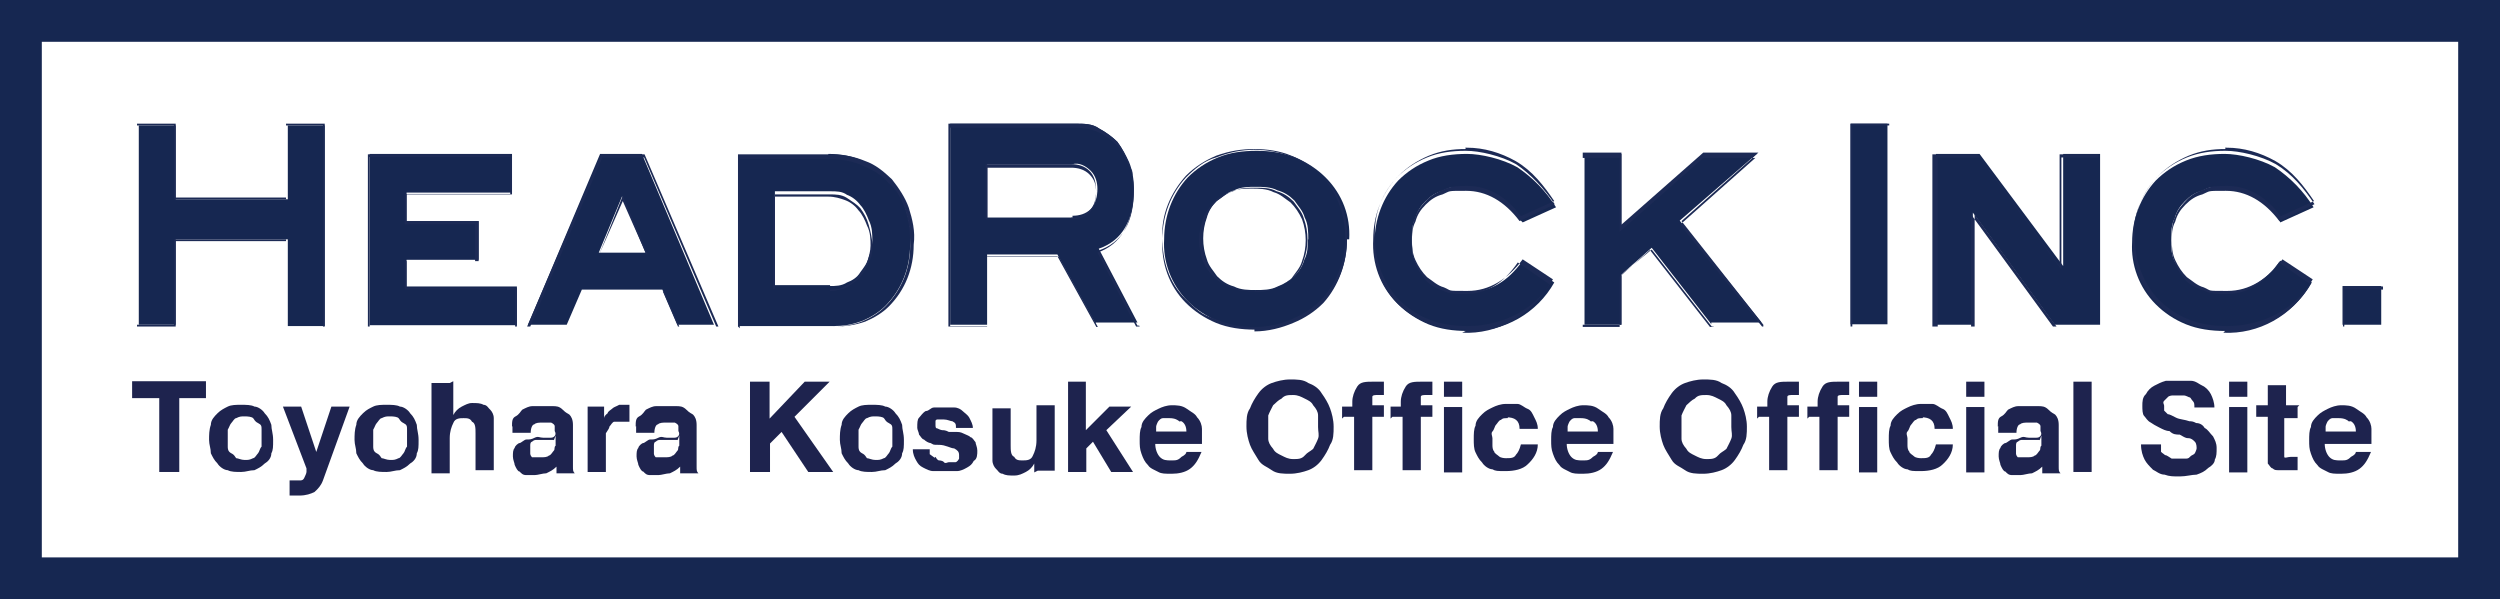
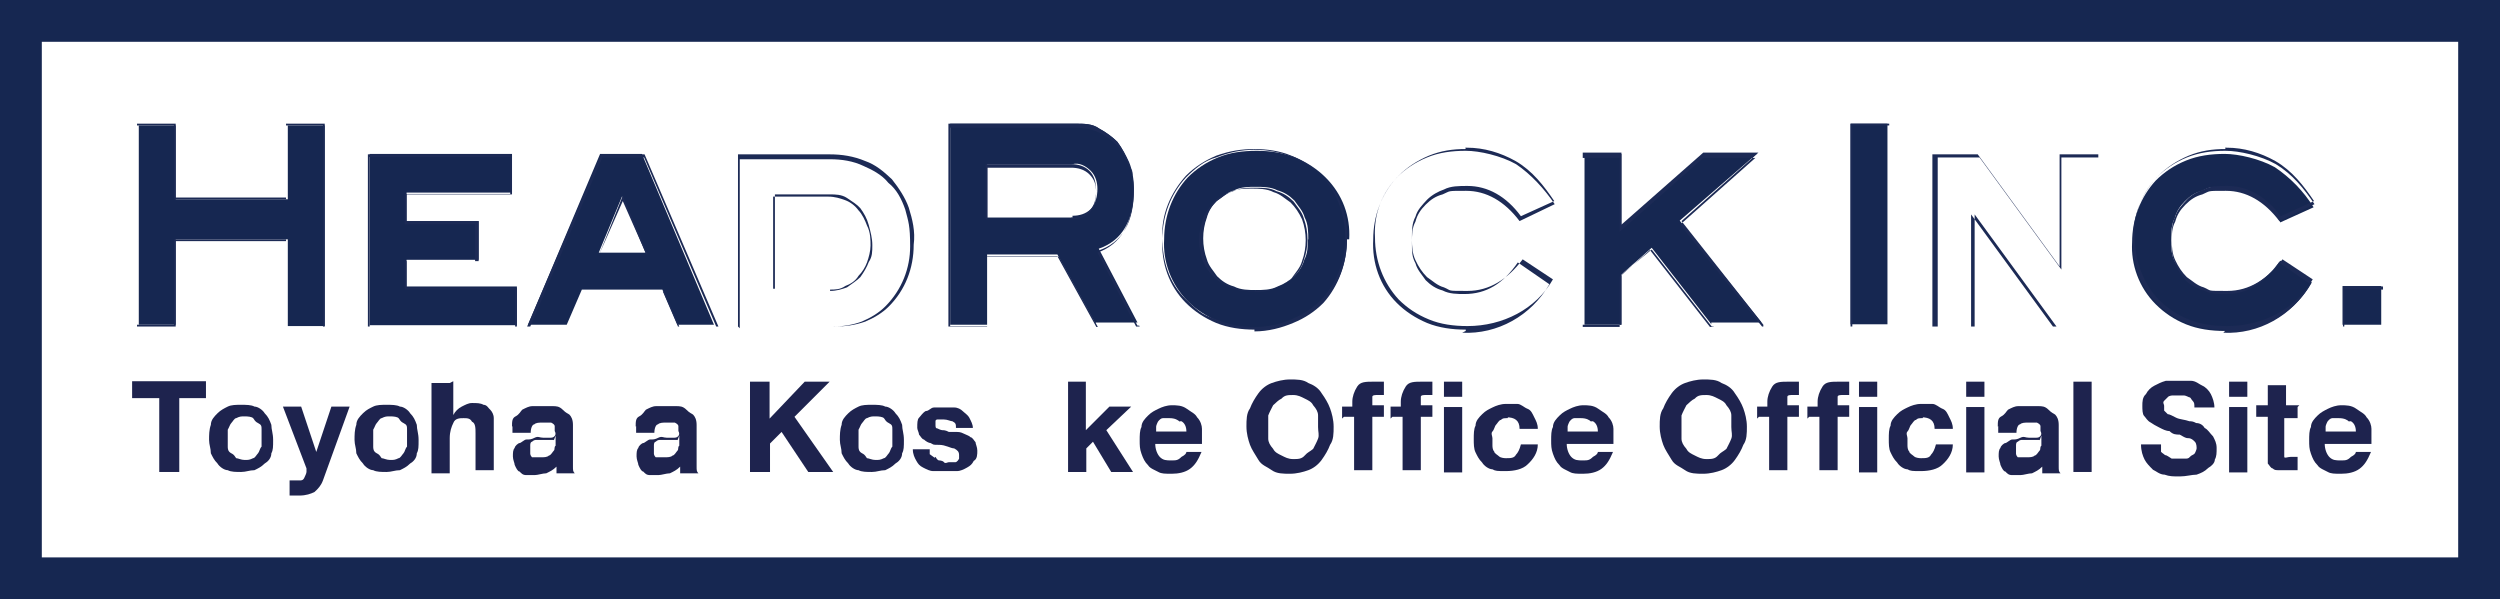
<svg xmlns="http://www.w3.org/2000/svg" id="uuid-b0bc03d7-f857-4033-8ada-70bfcf50874e" data-name="uuid-3e9dc626-9dc5-48ca-a8b1-8674fe3ca061" viewBox="0 0 562 134.7" width="562" height="134.7">
  <defs>
    <style>
      .uuid-c3fdd4ea-0c5b-4672-b9f5-b17eff666d97 {
        fill: #162751;
      }

      .uuid-27de14b4-b561-417f-bfd8-c28b0fb8e700 {
        fill: #1e234e;
      }

      .uuid-b9300ea8-4480-405b-b753-e72d7ac8c10b {
        fill: #1c2a55;
      }
    </style>
  </defs>
  <g>
    <g>
      <g>
        <path class="uuid-c3fdd4ea-0c5b-4672-b9f5-b17eff666d97" d="m64.7,73v-19.2h-25.2v19.2h-8.3V28.2h8.3v16.6h25.2v-16.6h8.3v45.1h-8.3v-.4Z" />
        <path class="uuid-b9300ea8-4480-405b-b753-e72d7ac8c10b" d="m73,73.4h-8.7v-19.2h-24.8v19.2h-8.7V27.8h8.7v16.6h24.8v-16.6h8.7v45.5Zm-8.7,0h8.3V28.2h-8.3v16.6h-25.2v-16.6h-8.3v44.8h8.3v-19.2h25.2v19.6Z" />
      </g>
      <g>
        <path class="uuid-c3fdd4ea-0c5b-4672-b9f5-b17eff666d97" d="m83.1,73v-38.4h32v8.7h-23.7v6.4h16.2v8.7h-16.2v6h24.8v8.7s-33.1,0-33.1,0Z" />
        <path class="uuid-b9300ea8-4480-405b-b753-e72d7ac8c10b" d="m116.2,73.4h-33.5v-38.7h32.4v9h-23.7v6h16.2v9h-16.2v6h24.8v9-.4Zm-33.1,0h32.7v-8.3h-24.8v-6.4h15.8v-8.3h-15.8v-6.8h23.7v-8.3h-31.6s0,38,0,38Z" />
      </g>
      <g>
        <path class="uuid-c3fdd4ea-0c5b-4672-b9f5-b17eff666d97" d="m152.3,73l-3.4-7.9h-18.1l-3.4,7.9h-8.7l16.2-38.4h9.4l16.2,38.4h-8.7.4Zm-12.4-29l-5.3,12.8h10.5s-5.3-12.8-5.3-12.8Z" />
        <path class="uuid-b9300ea8-4480-405b-b753-e72d7ac8c10b" d="m161.4,73.4h-9l-3.4-7.9h-18.1l-3.4,7.9h-9l16.6-38.7h9.8s16.6,38.7,16.6,38.7Zm-8.7,0h8.3l-16.2-38h-9.4l-16.2,38h8.3l3.4-7.9h18.4s3.4,7.9,3.4,7.9Zm-7.1-16.2h-10.9l5.3-13.2,5.6,13.2Zm-10.5,0h10.2l-5.3-12-5.3,12h.4Z" />
      </g>
      <g>
-         <path class="uuid-c3fdd4ea-0c5b-4672-b9f5-b17eff666d97" d="m186.2,34.6c2.6,0,5.3.4,7.5,1.5,2.3.8,4.1,2.3,6,4.1,1.5,1.9,3,3.8,3.8,6.4s1.5,5.3,1.1,8.3c0,5.3-1.9,10.2-5.6,13.9-1.5,1.5-3.4,2.6-5.3,3.4-2.3.8-4.1,1.1-6.4,1.1h-21.4v-38.4h20.3v-.4Zm.4,29.7c1.1,0,2.6,0,3.8-.8,1.1-.4,2.3-1.1,3-2.3.8-1.1,1.5-1.9,1.9-3.4.4-1.1.8-2.6.8-3.8s0-3-.8-4.5c-.4-1.1-1.1-2.6-1.9-3.4-.8-1.1-1.9-1.9-3-2.3-1.1-.8-2.3-.8-3.8-.8h-12.4v21.1h12.4Z" />
        <path class="uuid-b9300ea8-4480-405b-b753-e72d7ac8c10b" d="m187.3,73.4h-21.4v-38.7h20.7c2.6,0,5.3.4,7.9,1.5,2.3.8,4.1,2.3,6,4.1,1.5,1.9,3,4.1,3.8,6.4.8,2.6,1.5,5.3,1.1,8.3,0,5.3-1.9,10.2-5.6,13.9-1.5,1.5-3.4,2.6-5.3,3.4-2.3.8-4.5,1.1-6.8,1.1h-.4Zm-21.4,0h21.4c2.3,0,4.5-.4,6.4-1.1,1.9-.8,3.8-1.9,5.3-3.4,3.8-3.8,5.6-8.7,5.6-13.5s-.4-5.6-1.1-8.3c-.8-2.3-1.9-4.5-3.8-6-1.5-1.9-3.8-3-5.6-3.8-2.3-1.1-4.9-1.5-7.5-1.5h-20.3v38l-.4-.4Zm20.7-8.3h-12.4v-21.4h12.4c1.1,0,2.6,0,3.8.8s2.3,1.5,3,2.3c.8,1.1,1.5,2.3,1.9,3.8s.8,3,.8,4.5,0,2.6-.8,3.8c-.4,1.1-1.1,2.3-1.9,3.4-.8.8-1.9,1.5-3,2.3-1.1.4-2.3.8-3.8.8Zm-12.4,0h12.4c1.1,0,2.3,0,3.4-.8,1.1-.4,2.3-1.1,3-2.3.8-.8,1.5-1.9,1.9-3s.8-2.6.8-3.8,0-3-.8-4.5c-.4-1.1-1.1-2.6-1.9-3.4-.8-1.1-1.9-1.9-3-2.3s-2.3-.8-3.8-.8h-12.4v20.7h.4Z" />
      </g>
      <g>
        <path class="uuid-c3fdd4ea-0c5b-4672-b9f5-b17eff666d97" d="m246.4,73l-8.7-15.8h-15.8v15.8h-8.3V27.8h28.2c1.9,0,3.8,0,5.3,1.1,1.5.8,3,1.9,4.1,3,1.1,1.5,1.9,3,2.6,4.5.8,1.9,1.1,4.1,1.1,6,0,7.1-2.6,11.7-7.9,13.5l8.7,16.6h-9.4v.4Zm-5.3-24.5c1.5,0,3-.4,4.1-1.5,1.1-1.1,1.5-3,1.5-4.5s-.4-3-1.5-4.1-2.6-1.9-4.1-1.5h-19.2v12h19.2v-.4Z" />
        <path class="uuid-b9300ea8-4480-405b-b753-e72d7ac8c10b" d="m256.2,73.4h-9.8l-8.7-15.8h-15.8v15.8h-8.7V27.8h28.6c1.9,0,3.8,0,5.3,1.1,1.5.8,3,1.9,4.1,3,1.1,1.5,1.9,3,2.6,4.9s1.1,4.1,1.1,6c0,7.1-2.6,11.7-7.9,13.5l8.7,16.9h.4Zm-9.8,0h9l-8.7-16.6h0c5.3-1.9,7.9-6.4,7.9-13.5s0-4.1-.8-6-1.5-3.4-2.6-4.5c-1.1-1.1-2.6-2.3-4.1-3s-3.4-1.1-5.3-1.1h-28.2v44.8h8.3v-15.8h16.2l8.7,15.8h-.4Zm-5.6-24.1h-19.2v-12.4h19.2c1.5,0,3,.4,4.1,1.5,1.1,1.1,1.5,2.6,1.5,4.5s-.4,3.4-1.5,4.5-2.6,1.9-4.1,1.5v.4Zm-18.8,0h18.8c1.5,0,3-.4,4.1-1.5,1.1-1.1,1.5-2.6,1.5-4.5s-.4-3-1.5-4.1-2.6-1.5-4.1-1.5h-18.8v11.7Z" />
      </g>
      <g>
        <path class="uuid-c3fdd4ea-0c5b-4672-b9f5-b17eff666d97" d="m302.8,53.8c0,5.3-1.9,10.2-5.3,13.9-1.9,1.9-4.1,3.4-6.8,4.5-5.6,2.3-11.7,2.3-16.9,0-2.6-1.1-4.9-2.6-6.8-4.5-3.8-3.8-5.6-9-5.3-13.9,0-5.3,1.9-10.2,5.3-13.9,1.9-1.9,4.1-3.4,6.8-4.5,2.6-1.1,5.6-1.5,8.7-1.5s5.6.4,8.7,1.5c2.6,1.1,4.9,2.6,6.8,4.5,3.8,3.8,5.6,8.7,5.3,13.9h-.4Zm-8.7,0c0-1.5,0-3.4-.8-4.9-.4-1.5-1.5-2.6-2.3-3.8-1.1-1.1-2.3-1.9-3.8-2.3-1.5-.8-3.4-.8-4.9-.8s-3.4,0-4.9.8c-1.5.4-2.6,1.5-3.8,2.3-1.1,1.1-1.9,2.3-2.3,3.8-1.1,3-1.1,6.4,0,9.4.4,1.5,1.5,2.6,2.3,3.8,1.1,1.1,2.3,1.9,3.8,2.3,1.5.8,3.4.8,4.9.8s3.4,0,4.9-.8c3-1.1,5.3-3.4,6-6,.8-1.5.8-3,.8-4.9v.4Z" />
        <path class="uuid-b9300ea8-4480-405b-b753-e72d7ac8c10b" d="m282.1,74.1c-3,0-6-.4-8.7-1.5-2.6-1.1-4.9-2.6-6.8-4.5-3.8-3.8-5.6-9-5.3-14.3,0-5.3,1.9-10.2,5.3-13.9,1.9-1.9,4.1-3.8,6.8-4.5,5.6-2.3,11.7-2.3,17.3,0,2.6,1.1,4.9,2.6,6.8,4.5,3.8,3.8,5.6,8.7,5.3,13.9,0,5.3-1.9,10.5-5.3,14.3-1.9,1.9-4.1,3.4-6.8,4.5-2.6,1.1-5.6,1.9-8.7,1.9v-.4Zm0-40.6c-3,0-5.6.4-8.7,1.5-2.6,1.1-4.9,2.6-6.8,4.5-3.4,3.8-5.6,8.7-5.3,13.9,0,5.3,1.5,10.2,5.3,13.9s4.1,3.4,6.8,4.5c5.3,2.3,11.7,2.3,16.9,0,2.6-1.1,4.9-2.6,6.8-4.5,3.4-3.8,5.3-8.7,5.3-13.9s-1.9-10.2-5.3-13.9c-1.9-1.9-4.1-3.4-6.8-4.5-2.6-1.1-5.6-1.5-8.3-1.5h0Zm0,32c-1.9,0-3.4,0-5.3-.8-3-1.1-5.3-3.4-6.4-6-1.1-3-1.1-6.4,0-9.4.4-1.5,1.5-2.6,2.3-3.8,1.1-1.1,2.6-1.9,3.8-2.3,1.5-.8,3.4-.8,4.9-.8s3.4,0,4.9.8c1.5.4,2.6,1.5,3.8,2.3,1.1,1.1,1.9,2.3,2.6,3.8,1.1,3,1.1,6.4,0,9.4-.4,1.5-1.5,2.6-2.3,3.8-1.1,1.1-2.3,1.9-3.8,2.3-1.5.8-3.4.8-4.9.8h.4Zm0-23.3c-1.5,0-3.4,0-4.9.8-1.5.4-2.6,1.5-3.8,2.3-1.1,1.1-1.9,2.3-2.3,3.8-1.1,3-1.1,6.4,0,9.4.4,1.5,1.5,2.6,2.3,3.8,1.1,1.1,2.3,1.9,3.8,2.3,1.5.8,3.4.8,4.9.8s3.4,0,4.9-.8c1.5-.4,2.6-1.5,3.8-2.3,1.1-1.1,1.9-2.3,2.3-3.8,1.1-3,1.1-6.4,0-9.4-.4-1.5-1.5-2.6-2.3-3.8-1.1-1.1-2.3-1.9-3.8-2.3-1.5-.8-3-.8-4.9-.8h0Z" />
      </g>
      <g>
-         <path class="uuid-c3fdd4ea-0c5b-4672-b9f5-b17eff666d97" d="m341.6,48.9c-3.4-4.5-7.5-6.8-12-6.8s-3.4,0-5.3.8c-1.5.4-2.6,1.1-3.8,2.3s-1.9,2.3-2.3,3.8c-.8,1.5-.8,3-.8,4.9s0,3.4.8,4.9c.4,1.5,1.5,2.6,2.6,3.8,1.1,1.1,2.3,1.9,3.8,2.3,1.5.8,3.4.8,5.3.8,4.9,0,9-2.3,12.4-7.1l7.1,4.9c-3.8,6.8-11.3,11.3-19.6,10.9-3,0-6-.4-8.7-1.5-2.6-1.1-4.9-2.6-6.8-4.5-3.8-3.8-5.6-9-5.3-13.9,0-5.3,1.9-10.2,5.3-13.9,1.9-1.9,4.1-3.4,6.8-4.5,2.6-1.1,5.6-1.5,8.7-1.5s7.9,1.1,11.3,3c3.4,2.3,6.4,5.3,8.7,9l-7.5,3.4-.8-.8Z" />
        <path class="uuid-b9300ea8-4480-405b-b753-e72d7ac8c10b" d="m329.5,74.1c-3,0-6-.4-8.7-1.5-2.6-1.1-4.9-2.6-6.8-4.5-3.8-3.8-5.6-9-5.3-14.3,0-5.3,1.9-10.2,5.3-13.9,1.9-1.9,4.1-3.4,6.8-4.5,2.6-1.1,5.6-1.5,8.7-1.5s7.9,1.1,11.3,3c3.4,2.3,6.4,5.6,8.7,9h0l-7.9,3.8h0c-3.4-4.5-7.5-6.8-12-6.8s-3.4,0-5.3.8c-1.5.4-2.6,1.1-3.8,2.3s-1.9,2.3-2.3,3.8c-.8,1.5-.8,3-.8,4.9s0,3,.8,4.5c.4,1.5,1.5,2.6,2.3,3.8,1.1,1.1,2.3,1.9,3.8,2.3,1.5.8,3.4.8,4.9.8,4.9,0,8.7-2.3,12-7.1h0l7.1,4.9h0c-4.1,7.1-11.7,11.3-19.6,10.9l.8-.4Zm0-40.6c-3,0-5.6.4-8.3,1.5-2.6,1.1-4.9,2.6-6.8,4.5-3.8,3.8-5.6,8.7-5.3,13.9,0,5.3,1.9,10.2,5.3,13.9,1.9,1.9,4.1,3.4,6.8,4.5,2.6,1.1,5.6,1.5,8.7,1.5,7.9,0,15.4-3.8,19.2-10.5l-6.8-4.5c-3.4,4.5-7.5,7.1-12.4,7.1s-3.4,0-5.3-.8c-1.5-.4-2.6-1.5-3.8-2.3-1.1-1.1-1.9-2.3-2.6-3.8s-.8-3-.8-4.9,0-3.4.8-4.9c.4-1.5,1.5-2.6,2.6-3.8,1.1-1.1,2.6-1.9,3.8-2.3,1.5-.8,3.4-.8,5.3-.8,4.5,0,8.7,2.3,12,6.8l7.5-3.4c-2.3-3.4-4.9-6.8-8.7-9-3.4-1.9-7.1-3-10.9-3h-.4Z" />
      </g>
      <g>
        <path class="uuid-c3fdd4ea-0c5b-4672-b9f5-b17eff666d97" d="m384.8,73l-13.5-17.3-6.8,6v11.3h-8.3v-38.4h8.3v16.6l18.4-16.6h12l-17.3,15,18.4,22.9h-11.3v.4Z" />
        <path class="uuid-b9300ea8-4480-405b-b753-e72d7ac8c10b" d="m396.5,73.4h-11.7l-13.5-17.3-6.8,5.6v11.3h-8.7v-38.7h8.7v16.2l18.4-16.2h12.4l-17.3,15.4,18.4,23.3v.4Zm-11.3,0h10.9l-18.4-22.9h0l16.9-15h-11.7l-18.8,16.6v-16.6h-8.3v38h8.3v-11.3h0l6.8-6h0l13.5,17.3h.8Z" />
      </g>
      <g>
        <path class="uuid-c3fdd4ea-0c5b-4672-b9f5-b17eff666d97" d="m416,73V27.8h8.3v45.1h-8.3Z" />
        <path class="uuid-b9300ea8-4480-405b-b753-e72d7ac8c10b" d="m424.7,73.4h-8.7V27.8h8.7v45.5Zm-8.3,0h8.3V28.2h-8.3v45.1Z" />
      </g>
      <g>
-         <path class="uuid-c3fdd4ea-0c5b-4672-b9f5-b17eff666d97" d="m461.9,73l-18.4-25.2h0v25.2h-8.3v-38.4h9.8l18.8,25.2h0v-25.2h8.3v38.4h-10.2Z" />
        <path class="uuid-b9300ea8-4480-405b-b753-e72d7ac8c10b" d="m471.7,73.4h-10.2l-18.4-25.2v25.2h-8.7v-38.7h10.2l18.4,25.2v-25.2h8.7v38.7Zm-9.8,0h9.8v-38h-8.3v25.2h0l-18.4-25.2h-9.4v38h8.3v-25.2h0l18.4,25.2h-.4Z" />
      </g>
      <g>
        <path class="uuid-c3fdd4ea-0c5b-4672-b9f5-b17eff666d97" d="m512.3,48.9c-3.4-4.5-7.5-6.8-12-6.8s-3.4,0-5.3.8c-1.5.4-2.6,1.1-3.8,2.3s-1.9,2.3-2.3,3.8c-.8,1.5-.8,3-.8,4.9s0,3.4.8,4.9c.8,1.5,1.5,2.6,2.6,3.8s2.3,1.9,3.8,2.3c1.5.8,3.4.8,4.9.8,4.9,0,9-2.3,12.4-7.1l7.1,4.9c-3.8,6.8-11.3,11.3-19.6,10.9-3,0-6-.4-8.7-1.5s-4.9-2.6-6.8-4.5c-3.8-3.8-5.6-9-5.3-13.9,0-5.3,1.9-10.2,5.3-13.9,1.9-1.9,4.1-3.4,6.8-4.5s5.6-1.5,8.7-1.5,7.9,1.1,11.3,3c3.4,2.3,6.4,5.3,8.7,9l-7.5,3.4-.4-.8Z" />
        <path class="uuid-b9300ea8-4480-405b-b753-e72d7ac8c10b" d="m500.3,74.1c-3,0-6-.4-8.7-1.5s-4.9-2.6-6.8-4.5c-3.8-3.8-5.6-9-5.3-14.3,0-5.3,1.9-10.2,5.3-13.9,1.9-1.9,4.1-3.4,6.8-4.5s5.6-1.5,8.7-1.5,7.9,1.1,11.3,3c3.8,2.3,6.4,5.6,8.7,9h0l-7.9,3.8h0c-3.4-4.5-7.5-6.8-12-6.8s-3.4,0-5.3.8c-1.5.4-2.6,1.1-3.8,2.3s-1.9,2.3-2.3,3.8c-.8,1.5-.8,3-.8,4.9s0,3,.8,4.5c.4,1.5,1.5,2.6,2.3,3.8,1.1,1.1,2.6,1.9,4.1,2.3,1.5.8,3.4.8,4.9.8,4.9,0,8.7-2.3,12-7.1h0l7.1,4.9h0c-4.1,7.1-11.7,11.3-19.6,10.9l.4-.4Zm0-40.6c-3,0-5.6.4-8.3,1.5-2.6,1.1-4.9,2.6-6.8,4.5-3.8,3.8-5.6,8.7-5.3,13.9,0,5.3,1.9,10.2,5.3,13.9,1.9,1.9,4.1,3.4,6.8,4.5,2.6,1.1,5.6,1.5,8.7,1.5,7.9,0,15.4-3.8,19.2-10.5l-6.8-4.5c-3.4,4.5-7.5,7.1-12.4,7.1s-3.4,0-5.3-.8c-1.5-.4-2.6-1.5-3.8-2.3-1.1-1.1-1.9-2.3-2.6-3.8s-.8-3-.8-4.9,0-3.4.8-4.9c.4-1.5,1.5-2.6,2.6-3.8s2.6-1.9,3.8-2.3c1.5-.8,3.4-.8,5.3-.8,4.5,0,8.7,2.3,12,6.8l7.5-3.4c-2.3-3.4-4.9-6.8-8.7-9-3.4-1.9-7.1-3-10.9-3h-.4Z" />
      </g>
      <g>
        <path class="uuid-c3fdd4ea-0c5b-4672-b9f5-b17eff666d97" d="m526.6,73v-8.7h8.7v8.7h-8.7Z" />
        <path class="uuid-b9300ea8-4480-405b-b753-e72d7ac8c10b" d="m535.7,73.4h-9v-9h9v9Zm-8.7,0h8.7v-8.3h-8.7v8.3Z" />
      </g>
    </g>
    <path class="uuid-c3fdd4ea-0c5b-4672-b9f5-b17eff666d97" d="m552.6,9.4v115.9H9.4V9.4h543.2m9.4-9.4H0v134.7h562V0h0Z" />
  </g>
  <g>
    <path class="uuid-27de14b4-b561-417f-bfd8-c28b0fb8e700" d="m29.7,89.5v-3.8h16.6v3.8h-6v16.6h-4.5v-16.6h-6Z" />
    <path class="uuid-27de14b4-b561-417f-bfd8-c28b0fb8e700" d="m47.4,95.5c0-1.1.8-1.9,1.5-2.6s1.5-1.1,2.3-1.5,1.9-.4,3-.4,2.3,0,3,.4c.8,0,1.9.8,2.3,1.5.8.8,1.1,1.5,1.5,2.6,0,1.1.4,1.9.4,3.4s0,2.3-.4,3c0,1.1-.8,1.9-1.5,2.3-.8.8-1.5,1.1-2.3,1.5-1.1,0-1.9.4-3,.4s-2.3,0-3-.4c-.8,0-1.9-.8-2.3-1.5-.8-.8-1.1-1.5-1.5-2.3,0-1.1-.4-1.9-.4-3s0-2.3.4-3.4Zm3.8,4.9c0,.4,0,1.1.8,1.5s.8.8,1.1,1.1c.4,0,1.1.4,1.9.4s1.1,0,1.9-.4c.4,0,.8-.8,1.1-1.1s.4-1.1.8-1.5v-3.8c0-.8,0-1.1-.8-1.5s-.8-.8-1.1-1.1-1.1-.4-1.9-.4-1.1,0-1.9.4c-.4,0-.8.8-1.1,1.1s-.4.8-.8,1.5v3.8Z" />
    <path class="uuid-27de14b4-b561-417f-bfd8-c28b0fb8e700" d="m70.7,110.6c-.8.4-1.9.8-3.4.8s-.8,0-1.1,0h-1.1v-3.4h2.3c.4,0,.8,0,1.1-.8,0,0,.4-.8.4-1.1v-.8l-5.3-13.9h4.1l3.4,10.2h0l3.4-10.2h4.1l-6,16.6c-.4,1.1-1.1,1.9-1.9,2.6Z" />
    <path class="uuid-27de14b4-b561-417f-bfd8-c28b0fb8e700" d="m80.1,95.5c0-1.1.8-1.9,1.5-2.6.8-.8,1.5-1.1,2.3-1.5s1.9-.4,3-.4,2.3,0,3,.4c.8,0,1.9.8,2.3,1.5.8.8,1.1,1.5,1.5,2.6,0,1.1.4,1.9.4,3.4s0,2.3-.4,3c0,1.1-.8,1.9-1.5,2.3-.8.8-1.5,1.1-2.3,1.5-1.1,0-1.9.4-3,.4s-2.3,0-3-.4c-.8,0-1.9-.8-2.3-1.5-.8-.8-1.1-1.5-1.5-2.3,0-1.1-.4-1.9-.4-3s0-2.3.4-3.4Zm3.8,4.9c0,.4,0,1.1.8,1.5s.8.8,1.1,1.1c.4,0,1.1.4,1.9.4s1.1,0,1.9-.4c.4,0,.8-.8,1.1-1.1s.4-1.1.8-1.5v-3.8c0-.8,0-1.1-.8-1.5s-.8-.8-1.1-1.1-1.1-.4-1.9-.4-1.1,0-1.9.4c-.4,0-.8.8-1.1,1.1s-.4.8-.8,1.5v3.8Z" />
    <path class="uuid-27de14b4-b561-417f-bfd8-c28b0fb8e700" d="m101.9,85.8v7.5h0c.4-.8,1.1-1.5,1.9-1.9s1.5-.8,2.3-.8c1.1,0,1.9,0,2.6.4.8,0,1.1.8,1.5,1.1.4.4.8,1.1.8,1.9v11.7h-4.1v-8.3c0-1.1,0-2.3-.8-2.6-.4-.8-1.1-.8-1.9-.8s-1.9,0-2.3,1.1c-.4.8-.8,1.9-.8,3.4v7.9h-4.1v-20.3h4.1l.8-.4Z" />
    <path class="uuid-27de14b4-b561-417f-bfd8-c28b0fb8e700" d="m115.1,95.9c0-1.1,0-1.9.8-2.3s1.1-1.1,1.5-1.5c.8-.4,1.5-.8,2.3-.8h4.5c.8,0,1.5,0,2.3.8s1.1.8,1.5,1.1c.4.4.8,1.1.8,2.3v9.4c0,.8,0,1.1.4,1.5h-4.1v-1.5c-.8.8-1.5,1.1-2.3,1.5-.8,0-1.9.4-2.6.4h-1.9c-.8,0-1.1-.4-1.5-.8-.4,0-.8-.8-1.1-1.5,0-.4-.4-1.1-.4-1.9s0-1.5.4-1.9c0-.4.8-1.1,1.1-1.1s1.1-.8,1.5-.8c.8,0,1.1,0,1.9-.4s1.1,0,1.9,0h1.5c.4,0,.8,0,1.1-.4,0,0,.4-.4,0-1.1v-1.1q0-.4-.8-.8h-1.9c-.8,0-1.5,0-1.9.4-.4,0-.8.8-.8,1.9h-4.1v-1.5Zm9.4,3h-4.1s-.4,0-.8.4c0,0-.4,0-.4.8v1.9s0,.4.4.8h1.9c.8,0,1.5,0,1.9-.4.4,0,.8-.8,1.1-1.1s0-.8.4-1.1v-2.3l-.4,1.1Z" />
-     <path class="uuid-27de14b4-b561-417f-bfd8-c28b0fb8e700" d="m135.8,91.4v2.6h0c0-.4.4-.8.8-1.1,0-.4.8-.8,1.1-1.1s.8-.4,1.5-.8h2.3v3.8h-3.4c-.4,0-.8.8-1.1,1.1,0,.4-.4.8-.8,1.5v8.7h-4.1v-14.7s3.8,0,3.8,0Z" />
    <path class="uuid-27de14b4-b561-417f-bfd8-c28b0fb8e700" d="m142.9,95.9c0-1.1,0-1.9.8-2.3s1.1-1.1,1.5-1.5c.8-.4,1.5-.8,2.3-.8h4.5c.8,0,1.5,0,2.3.8s1.1.8,1.5,1.1c.4.4.8,1.1.8,2.3v9.4c0,.8,0,1.1.4,1.5h-4.1v-1.5c-.8.8-1.5,1.1-2.3,1.5-.8,0-1.9.4-2.6.4h-1.9c-.8,0-1.1-.4-1.5-.8-.4,0-.8-.8-1.1-1.5,0-.4-.4-1.1-.4-1.9s0-1.5.4-1.9c0-.4.8-1.1,1.1-1.1s1.1-.8,1.5-.8c.8,0,1.1,0,1.9-.4s1.1,0,1.9,0h1.5c.4,0,.8,0,1.1-.4,0,0,.4-.4,0-1.1v-1.1q0-.4-.8-.8h-1.9c-.8,0-1.5,0-1.9.4-.4,0-.8.8-.8,1.9h-4.1v-1.5Zm9.4,3h-4.1s-.4,0-.8.4c0,0-.4,0-.4.8v1.9s0,.4.4.8h1.9c.8,0,1.5,0,1.9-.4.4,0,.8-.8,1.1-1.1s0-.8.4-1.1v-2.3l-.4,1.1Z" />
    <path class="uuid-27de14b4-b561-417f-bfd8-c28b0fb8e700" d="m173,85.8v8.3l7.9-8.3h5.6l-7.9,7.9,8.7,12.4h-5.6l-6-9-2.6,2.6v6.4h-4.5v-20.3s4.5,0,4.5,0Z" />
    <path class="uuid-27de14b4-b561-417f-bfd8-c28b0fb8e700" d="m189.2,95.5c0-1.1.8-1.9,1.5-2.6s1.5-1.1,2.3-1.5,1.9-.4,3-.4,2.3,0,3,.4c.8,0,1.9.8,2.3,1.5.8.8,1.1,1.5,1.5,2.6,0,1.1.4,1.9.4,3.4s0,2.3-.4,3c0,1.1-.8,1.9-1.5,2.3-.8.8-1.5,1.1-2.3,1.5-1.1,0-1.9.4-3,.4s-2.3,0-3-.4c-.8,0-1.9-.8-2.3-1.5-.8-.8-1.1-1.5-1.5-2.3,0-1.1-.4-1.9-.4-3s0-2.3.4-3.4Zm3.8,4.9c0,.4,0,1.1.8,1.5s.8.8,1.1,1.1c.4,0,1.1.4,1.9.4s1.1,0,1.9-.4c.4,0,.8-.8,1.1-1.1s.4-1.1.8-1.5v-3.8c0-.8,0-1.1-.8-1.5s-.8-.8-1.1-1.1-1.1-.4-1.9-.4-1.1,0-1.9.4c-.4,0-.8.8-1.1,1.1s-.4.8-.8,1.5v3.8Z" />
    <path class="uuid-27de14b4-b561-417f-bfd8-c28b0fb8e700" d="m210.3,102.7s.4.8.8.8c0,0,.8,0,1.1.4s.8,0,1.1,0h1.5s.4,0,.8-.8v-.8c0-.8-.4-1.1-1.1-1.5-.8,0-1.9-.8-3.4-.8s-1.1,0-1.9-.4c-.4,0-1.1-.4-1.5-.8-.4,0-.8-.8-1.1-1.1,0-.4-.4-1.1-.4-1.5,0-1.1,0-1.9.4-2.3s.8-1.1,1.5-1.5c.8,0,1.1-.8,1.9-.8h4.5c.8,0,1.5.4,1.9.8s1.1.8,1.5,1.5c.4.8.8,1.5.8,2.3h-3.8c0-.8,0-1.1-.8-1.5-.4,0-1.1-.4-1.9-.4h-1.5s-.4,0-.4.4v.8c0,.4,0,.8.4.8,0,0,.8.4,1.1.4s.8,0,1.5.4h1.5c.8,0,1.1,0,1.9.4s1.1.4,1.5.8c.4,0,.8.8,1.1,1.1,0,.4.4,1.1.4,1.9s0,1.9-.8,2.3c-.4.8-.8,1.1-1.5,1.5s-1.5.8-2.3.8h-5.3c-.8,0-1.5-.4-2.3-.8-.8-.4-1.1-.8-1.5-1.5s-.8-1.5-.8-2.6h3.8v1.1l1.1.8Z" />
-     <path class="uuid-27de14b4-b561-417f-bfd8-c28b0fb8e700" d="m232.5,106.1v-1.9h0c-.4.8-1.1,1.5-1.9,1.9s-1.5.8-2.6.8-1.9,0-2.6-.4c-.8,0-1.1-.8-1.5-1.1-.4-.4-.8-1.1-.8-1.9v-11.7h4.1v8.3c0,1.1,0,2.3.8,2.6.4.8,1.1.8,1.9.8s1.9,0,2.3-1.1c.4-.8.8-1.9.8-3.4v-7.9h4.1v14.7h-3.8l-.8.4Z" />
    <path class="uuid-27de14b4-b561-417f-bfd8-c28b0fb8e700" d="m244.1,85.8v10.9l5.3-5.3h4.9l-5.6,5.3,6,9.4h-4.9l-4.1-6.8-1.5,1.5v5.3h-4.1v-20.3h4.1Z" />
    <path class="uuid-27de14b4-b561-417f-bfd8-c28b0fb8e700" d="m260.7,102.7c.8.8,1.5.8,2.6.8s1.5,0,2.3-.8c.8-.4,1.1-.8,1.1-1.1h3.4c-.8,1.9-1.5,3-2.6,3.8-1.1.8-2.6,1.1-4.1,1.1s-2.3,0-3-.4-1.9-.8-2.3-1.5c-.8-.8-1.1-1.5-1.5-2.6s-.4-1.9-.4-3,0-2.3.4-3c0-1.1.8-1.9,1.5-2.6.8-.8,1.5-1.1,2.3-1.5s1.9-.8,3-.8,2.3,0,3.4.8,1.9,1.1,2.3,1.9c.8.8,1.1,1.9,1.1,2.6v3.4h-10.5c0,1.1.4,2.3,1.1,3Zm4.5-7.9c-.4-.4-1.1-.8-2.3-.8h-1.5c-.4,0-.8.4-1.1.8,0,0-.4.8-.4,1.1v1.1h6.8c0-1.1-.4-1.9-1.1-2.3h-.4Z" />
    <path class="uuid-27de14b4-b561-417f-bfd8-c28b0fb8e700" d="m281,91.8c.4-1.1,1.1-2.3,1.9-3.4s1.9-1.9,3-2.3,2.6-.8,4.1-.8,3,0,4.1.8c1.1.4,2.3,1.1,3,2.3.8,1.1,1.5,2.3,1.9,3.4s.8,2.6.8,4.1,0,3-.8,4.1c-.4,1.1-1.1,2.3-1.9,3.4s-1.9,1.9-3,2.3-2.6.8-4.1.8-3,0-4.1-.8-2.3-1.1-3-2.3-1.5-2.3-1.9-3.4-.8-2.6-.8-4.1,0-3,.8-4.1Zm4.1,6.8c0,.8.4,1.5,1.1,2.3.4.8,1.1,1.1,1.9,1.5s1.5.8,2.6.8,1.9,0,2.6-.8,1.1-.8,1.9-1.5c.4-.8.8-1.5,1.1-2.3s0-1.5,0-2.6v-2.6c0-.8-.4-1.5-1.1-2.3-.4-.8-1.1-1.1-1.9-1.5s-1.5-.8-2.6-.8-1.9,0-2.6.8c-.8.4-1.1.8-1.9,1.5-.4.8-.8,1.5-1.1,2.3v5.3Z" />
    <path class="uuid-27de14b4-b561-417f-bfd8-c28b0fb8e700" d="m301.7,94v-2.6h2.3v-1.1c0-1.1.4-2.3,1.1-3.4s1.9-1.1,3.8-1.1.8,0,1.1,0h1.1v3h-1.5c-.4,0-1.1,0-1.1.4v1.9h2.6v2.6h-2.6v12h-4.1v-12h-2.3l-.4.4Z" />
    <path class="uuid-27de14b4-b561-417f-bfd8-c28b0fb8e700" d="m312.6,94v-2.6h2.3v-1.1c0-1.1.4-2.3,1.1-3.4s1.9-1.1,3.8-1.1.8,0,1.1,0h1.1v3h-1.5c-.4,0-1.1,0-1.1.4v1.9h2.6v2.6h-2.6v12h-4.1v-12h-2.3l-.4.4Z" />
    <path class="uuid-27de14b4-b561-417f-bfd8-c28b0fb8e700" d="m324.6,89.2v-3.4h4.1v3.4h-4.1Zm4.1,2.3v14.7h-4.1v-14.7h4.1Z" />
    <path class="uuid-27de14b4-b561-417f-bfd8-c28b0fb8e700" d="m338.9,94c-.8,0-1.1,0-1.5.4-.4,0-.8.8-1.1,1.1s-.4,1.1-.8,1.5,0,1.1,0,1.5v1.5c0,.4,0,1.1.4,1.5,0,.4.8.8,1.1,1.1s1.1.4,1.5.4c1.1,0,1.9,0,2.3-.8.4-.4.8-1.1,1.1-2.3h3.8c0,1.9-1.1,3.4-2.3,4.5-1.1,1.1-3,1.5-4.9,1.5s-2.3,0-3-.4c-.8,0-1.9-.8-2.3-1.5-.8-.8-1.1-1.5-1.5-2.3s-.4-1.9-.4-3,0-2.3.4-3c0-1.1.8-1.9,1.5-2.6.8-.8,1.5-1.1,2.3-1.5s1.9-.8,3-.8h2.6c.8,0,1.5.8,2.3,1.1s1.1,1.1,1.5,1.9.8,1.5.8,2.6h-4.1c0-1.9-1.1-2.6-3-2.6h.4Z" />
    <path class="uuid-27de14b4-b561-417f-bfd8-c28b0fb8e700" d="m353.2,102.7c.8.8,1.5.8,2.6.8s1.5,0,2.3-.8c.8-.4,1.1-.8,1.1-1.1h3.4c-.8,1.9-1.5,3-2.6,3.8-1.1.8-2.6,1.1-4.1,1.1s-2.3,0-3-.4-1.9-.8-2.3-1.5c-.8-.8-1.1-1.5-1.5-2.6s-.4-1.9-.4-3,0-2.3.4-3c0-1.1.8-1.9,1.5-2.6.8-.8,1.5-1.1,2.3-1.5s1.9-.8,3-.8,2.3,0,3.4.8,1.9,1.1,2.3,1.9c.8.8,1.1,1.9,1.1,2.6v3.4h-10.5c0,1.1.4,2.3,1.1,3Zm4.5-7.9c-.4-.4-1.1-.8-2.3-.8h-1.5c-.4,0-.8.4-1.1.8,0,0-.4.8-.4,1.1v1.1h6.8c0-1.1-.4-1.9-1.1-2.3h-.4Z" />
    <path class="uuid-27de14b4-b561-417f-bfd8-c28b0fb8e700" d="m373.9,91.8c.4-1.1,1.1-2.3,1.9-3.4s1.9-1.9,3-2.3,2.6-.8,4.1-.8,3,0,4.1.8c1.1.4,2.3,1.1,3,2.3.8,1.1,1.5,2.3,1.9,3.4s.8,2.6.8,4.1,0,3-.8,4.1c-.4,1.1-1.1,2.3-1.9,3.4s-1.9,1.9-3,2.3-2.6.8-4.1.8-3,0-4.1-.8-2.3-1.1-3-2.3-1.5-2.3-1.9-3.4-.8-2.6-.8-4.1,0-3,.8-4.1Zm4.1,6.8c0,.8.4,1.5,1.1,2.3.4.8,1.1,1.1,1.9,1.5s1.5.8,2.6.8,1.9,0,2.6-.8,1.1-.8,1.9-1.5c.4-.8.8-1.5,1.1-2.3s0-1.5,0-2.6v-2.6c0-.8-.4-1.5-1.1-2.3-.4-.8-1.1-1.1-1.9-1.5s-1.5-.8-2.6-.8-1.9,0-2.6.8c-.8.4-1.1.8-1.9,1.5-.4.8-.8,1.5-1.1,2.3v5.3Z" />
    <path class="uuid-27de14b4-b561-417f-bfd8-c28b0fb8e700" d="m395,94v-2.6h2.3v-1.1c0-1.1.4-2.3,1.1-3.4s1.9-1.1,3.8-1.1.8,0,1.1,0h1.1v3h-1.5c-.4,0-1.1,0-1.1.4v1.9h2.6v2.6h-2.6v12h-4.1v-12h-2.3l-.4.4Z" />
    <path class="uuid-27de14b4-b561-417f-bfd8-c28b0fb8e700" d="m406.3,94v-2.6h2.3v-1.1c0-1.1.4-2.3,1.1-3.4s1.9-1.1,3.8-1.1.8,0,1.1,0h1.1v3h-1.5c-.4,0-1.1,0-1.1.4v1.9h2.6v2.6h-2.6v12h-4.1v-12h-2.3l-.4.4Z" />
    <path class="uuid-27de14b4-b561-417f-bfd8-c28b0fb8e700" d="m417.9,89.2v-3.4h4.1v3.4h-4.1Zm4.1,2.3v14.7h-4.1v-14.7h4.1Z" />
    <path class="uuid-27de14b4-b561-417f-bfd8-c28b0fb8e700" d="m432.2,94c-.8,0-1.1,0-1.5.4-.4,0-.8.8-1.1,1.1s-.4,1.1-.8,1.5,0,1.1,0,1.5v1.5c0,.4,0,1.1.4,1.5,0,.4.8.8,1.1,1.1s1.1.4,1.5.4c1.1,0,1.9,0,2.3-.8.4-.4.8-1.1,1.1-2.3h3.8c0,1.9-1.1,3.4-2.3,4.5-1.1,1.1-3,1.5-4.9,1.5s-2.3,0-3-.4c-.8,0-1.9-.8-2.3-1.5-.8-.8-1.1-1.5-1.5-2.3s-.4-1.9-.4-3,0-2.3.4-3c0-1.1.8-1.9,1.5-2.6.8-.8,1.5-1.1,2.3-1.5s1.9-.8,3-.8h2.6c.8,0,1.5.8,2.3,1.1s1.1,1.1,1.5,1.9.8,1.5.8,2.6h-4.1c0-1.9-1.1-2.6-3-2.6h.4Z" />
    <path class="uuid-27de14b4-b561-417f-bfd8-c28b0fb8e700" d="m442,89.2v-3.4h4.1v3.4h-4.1Zm4.1,2.3v14.7h-4.1v-14.7h4.1Z" />
    <path class="uuid-27de14b4-b561-417f-bfd8-c28b0fb8e700" d="m449.1,95.9c0-1.1,0-1.9.8-2.3s1.1-1.1,1.5-1.5c.8-.4,1.5-.8,2.3-.8h4.5c.8,0,1.5,0,2.3.8s1.1.8,1.5,1.1c.4.4.8,1.1.8,2.3v9.4c0,.8,0,1.1.4,1.5h-4.1v-1.5c-.8.8-1.5,1.1-2.3,1.5-.8,0-1.9.4-2.6.4h-1.9c-.8,0-1.1-.4-1.5-.8-.4,0-.8-.8-1.1-1.5,0-.4-.4-1.1-.4-1.9s0-1.5.4-1.9c0-.4.8-1.1,1.1-1.1s1.1-.8,1.5-.8c.8,0,1.1,0,1.9-.4s1.1,0,1.9,0h1.5c.4,0,.8,0,1.1-.4,0,0,.4-.4,0-1.1v-1.1q0-.4-.8-.8h-1.9c-.8,0-1.5,0-1.9.4-.4,0-.8.8-.8,1.9h-4.1v-1.5Zm9.4,3h-4.1s-.4,0-.8.4c0,0-.4,0-.4.8v1.9s0,.4.4.8h1.9c.8,0,1.5,0,1.9-.4.4,0,.8-.8,1.1-1.1s0-.8.4-1.1v-2.3l-.4,1.1Z" />
    <path class="uuid-27de14b4-b561-417f-bfd8-c28b0fb8e700" d="m470.2,85.8v20.3h-4.1v-20.3h4.1Z" />
    <path class="uuid-27de14b4-b561-417f-bfd8-c28b0fb8e700" d="m485.6,101.2c0,.4.8.8,1.1,1.1.4,0,.8.4,1.5.8h3c.4,0,.8,0,1.1-.4s.8-.4,1.1-.8c0,0,.4-.8.4-1.1s0-1.1-.4-1.5-.8-.8-1.5-.8-1.1-.4-1.9-.8c-.8,0-1.5,0-2.3-.8-.8,0-1.5-.4-2.3-.8s-1.5-.8-1.9-1.1c-.8-.4-1.1-1.1-1.5-1.5s-.4-1.5-.4-2.3,0-1.9.8-2.6c.4-.8,1.1-1.5,1.9-1.9s1.5-.8,2.6-1.1h5.6c1.1,0,1.9.8,2.6,1.1s1.5,1.1,1.9,1.9.8,1.9.8,3h-4.5c0-.8,0-1.1-.4-1.5s-.4-.8-.8-.8c0,0-.8-.4-1.1-.4h-2.6s-.8,0-1.1.4c0,0-.4.4-.8.8s0,.8,0,1.1v1.1s.4.4.8.8c.4,0,1.1.4,1.9.8s1.9.4,3,.8c.4,0,.8,0,1.5.4.8,0,1.5.4,1.9,1.1.8.4,1.1,1.1,1.9,1.9.4.8.8,1.5.8,2.6s0,1.9-.4,2.6c0,.8-.8,1.5-1.5,1.9-.8.8-1.5,1.1-2.6,1.5-1.1,0-2.3.4-3.8.4s-2.3,0-3.4-.4c-1.1,0-1.9-.8-2.6-1.1-.8-.8-1.5-1.5-1.9-2.3s-.8-1.9-.8-3.4h4.5v1.9l-.4-.8Z" />
    <path class="uuid-27de14b4-b561-417f-bfd8-c28b0fb8e700" d="m501.1,89.2v-3.4h4.1v3.4h-4.1Zm4.1,2.3v14.7h-4.1v-14.7h4.1Z" />
    <path class="uuid-27de14b4-b561-417f-bfd8-c28b0fb8e700" d="m516.5,91.4v2.6h-3v8.7c0,.4.8,0,1.5,0h1.5v3h-4.1c-.8,0-1.1,0-1.5-.4-.4,0-.8-.8-1.1-1.1v-10.5h-2.6v-2.6h2.6v-4.5h4.1v4.5h3l-.4.4Z" />
    <path class="uuid-27de14b4-b561-417f-bfd8-c28b0fb8e700" d="m523.6,102.7c.8.8,1.5.8,2.6.8s1.5,0,2.3-.8c.8-.4,1.1-.8,1.1-1.1h3.4c-.8,1.9-1.5,3-2.6,3.8s-2.6,1.1-4.1,1.1-2.3,0-3-.4-1.9-.8-2.3-1.5c-.8-.8-1.1-1.5-1.5-2.6s-.4-1.9-.4-3,0-2.3.4-3c0-1.1.8-1.9,1.5-2.6s1.5-1.1,2.3-1.5c.8-.4,1.9-.8,3-.8s2.3,0,3.4.8,1.9,1.1,2.3,1.9c.8.8,1.1,1.9,1.1,2.6v3.4h-10.5c0,1.1.4,2.3,1.1,3Zm4.5-7.9c-.4-.4-1.1-.8-2.3-.8h-1.5c-.4,0-.8.4-1.1.8,0,0-.4.8-.4,1.1v1.1h6.8c0-1.1-.4-1.9-1.1-2.3h-.4Z" />
  </g>
</svg>